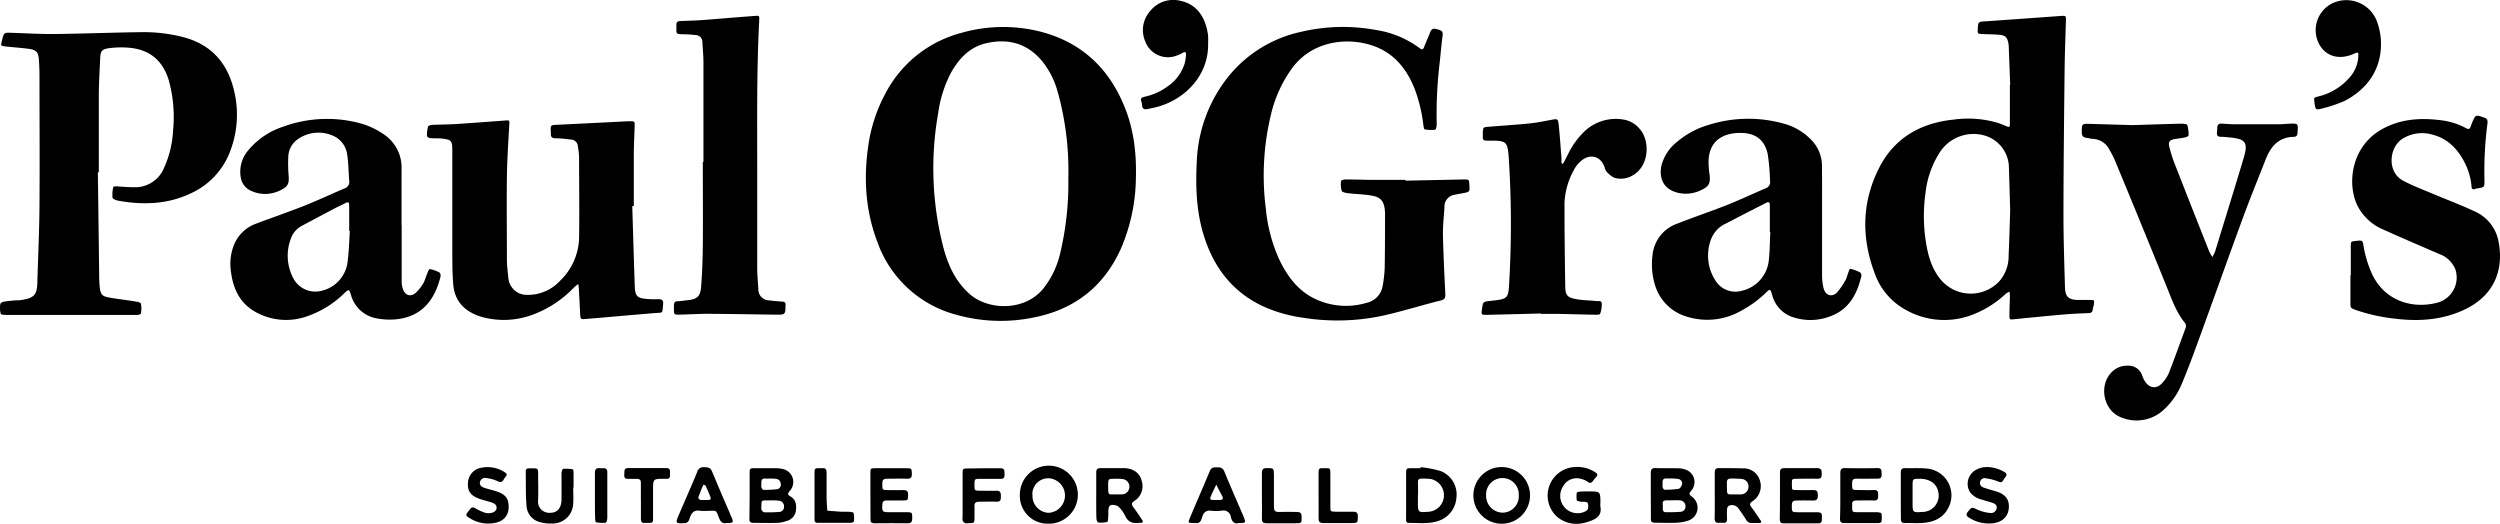
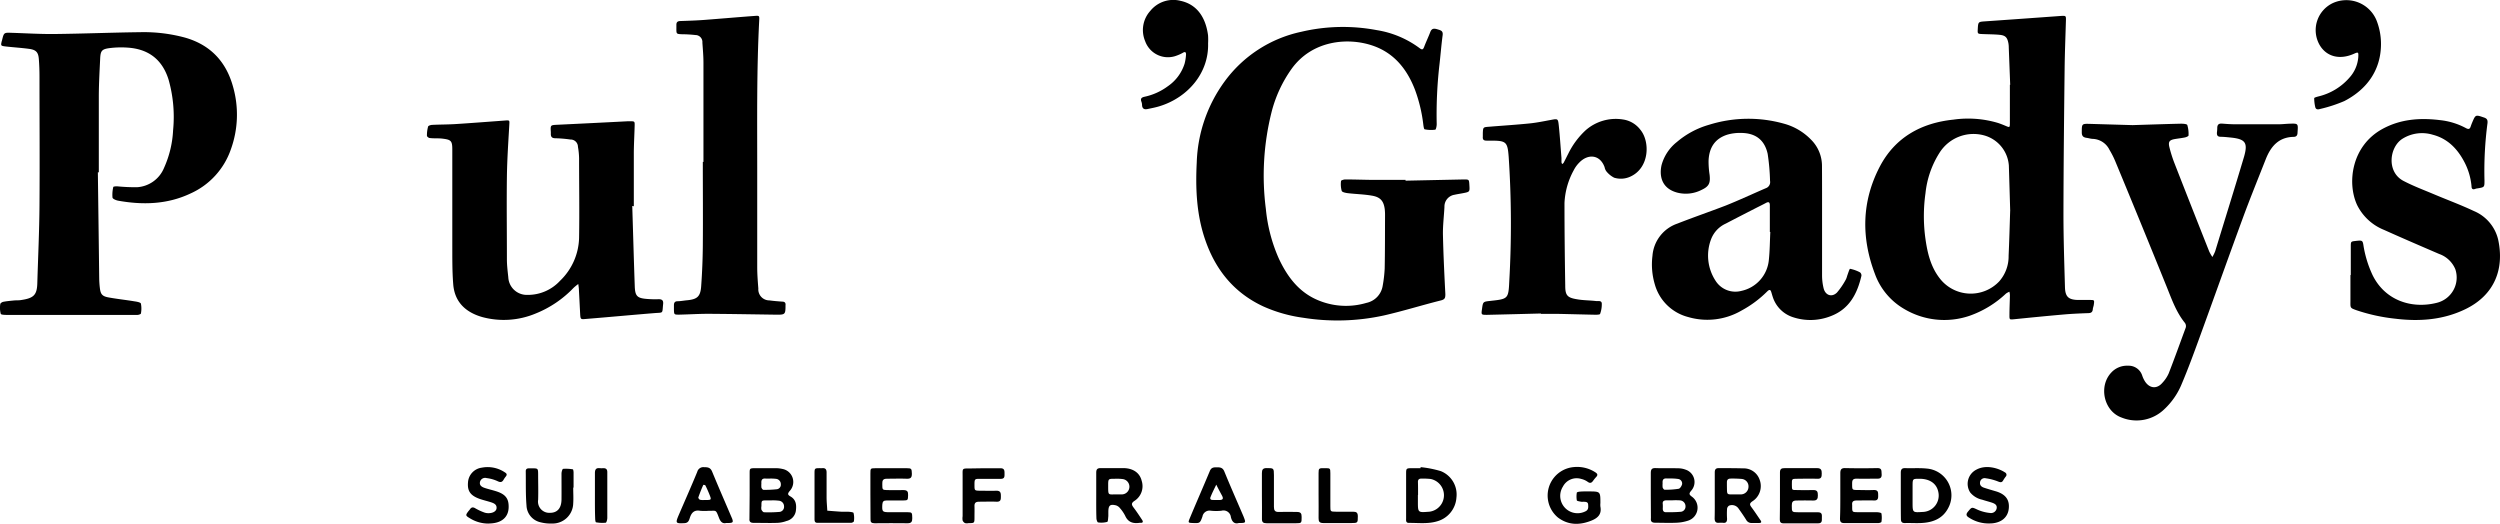
<svg xmlns="http://www.w3.org/2000/svg" height="132" viewBox="0 0 630 132" width="630">
-   <path d="m286.24 45.09a46.14 46.14 0 0 1 -3.85 17.75c-4.33 9.48-11.71 15.16-21.87 17.16a41.11 41.11 0 0 1 -19.19-.59 28.94 28.94 0 0 1 -20.22-18.41c-3-7.83-3.51-15.95-2.31-24.22a39.2 39.2 0 0 1 4.38-13.32 30.21 30.21 0 0 1 19-15.15 38.29 38.29 0 0 1 19.51-.46c10.13 2.47 17.18 8.61 21.31 18.15 2.66 6.08 3.44 12.32 3.24 19.09zm-17-.27c0-.79 0-1.57 0-2.35a73.64 73.64 0 0 0 -2.79-19.63 20.84 20.84 0 0 0 -4-7.63c-3.66-4.28-8.35-5.53-13.71-4.37-4.24.91-7 3.79-9.07 7.45a30.8 30.8 0 0 0 -3.23 10.12 79.73 79.73 0 0 0 1.37 34.26c1.19 4.38 3.07 8.34 6.55 11.43 4.61 4.09 13.71 4.41 18.45-1.25a22.36 22.36 0 0 0 4.35-9 76.39 76.39 0 0 0 2.06-19.03z" />
  <path d="m354.2 45.53 14.66-.31c1.34 0 1.34 0 1.42 1.38.11 1.75.11 1.75-1.61 2.08-.71.14-1.43.24-2.13.4a3 3 0 0 0 -2.54 3.06c-.12 2.35-.42 4.7-.38 7 .11 5 .35 10 .61 15 0 .95-.13 1.32-1.14 1.57-4.79 1.2-9.52 2.68-14.33 3.78a54.66 54.66 0 0 1 -20.32.59 36.53 36.53 0 0 1 -10.06-2.85c-7.31-3.39-12-9.12-14.61-16.63-2.24-6.38-2.53-13-2.19-19.66a36.49 36.49 0 0 1 7-20.38 32.25 32.25 0 0 1 19.3-12.54 45.81 45.81 0 0 1 19.05-.43 24.57 24.57 0 0 1 10.74 4.49c.73.57.95.44 1.24-.33.47-1.24 1.05-2.43 1.52-3.67.38-1 1-.94 1.85-.68s1.42.39 1.26 1.52c-.35 2.63-.54 5.27-.86 7.91a110.68 110.68 0 0 0 -.63 14.45c0 .49-.18 1.37-.37 1.4a7.86 7.86 0 0 1 -2.65-.09c-.21 0-.31-.84-.37-1.31a38 38 0 0 0 -2.06-8.6c-2-5.21-5.26-9.36-10.77-11.21-6.25-2.1-15.15-1.29-20.31 5.83a32.62 32.62 0 0 0 -5.12 11.08 65.67 65.67 0 0 0 -1.4 24.3 40.14 40.14 0 0 0 3.22 12.38c2.24 4.84 5.34 8.91 10.55 10.84a18.07 18.07 0 0 0 11.55.43 5.23 5.23 0 0 0 4.12-4.33 32.93 32.93 0 0 0 .5-4.3c.09-4.47.07-8.93.09-13.4a12.71 12.71 0 0 0 -.08-1.63c-.28-2.06-1.13-3-3.19-3.36s-4.08-.39-6.11-.63c-.55-.07-1.42-.24-1.54-.58a6.28 6.28 0 0 1 -.17-2.49c0-.16.69-.39 1.05-.39 2.29 0 4.59.09 6.88.11h8.32z" />
  <path d="m506.57 21.39-.36-9.4a6.47 6.47 0 0 0 -.09-1.08c-.28-1.47-.74-2-2.27-2.14s-2.89-.12-4.33-.19c-1.17-.05-1.19-.08-1.12-1.28.1-1.8.13-1.8 1.83-1.92q9.48-.66 18.95-1.35c1.47-.1 1.47-.09 1.43 1.22-.12 4.16-.29 8.31-.33 12.47-.14 12.07-.27 24.13-.29 36.2 0 6.15.21 12.3.38 18.44.07 2.46.91 3.19 3.37 3.23h2.89c1.17 0 1.18 0 1 1.26-.06.36-.21.7-.24 1.06-.06.77-.47 1-1.19 1-2 .07-4.1.16-6.14.34-4.14.36-8.28.77-12.42 1.19-1.21.12-1.27.16-1.26-1 0-1.69.09-3.37.12-5.06a4.36 4.36 0 0 0 -.13-.87 4.73 4.73 0 0 0 -.86.47 25.8 25.8 0 0 1 -9.21 5.61 19.76 19.76 0 0 1 -16.56-1.8 16.82 16.82 0 0 1 -7.27-8.79c-3.47-9.14-3.33-18.25 1.23-27 3.85-7.36 10.41-11 18.53-11.85a26.31 26.31 0 0 1 11.29.84c.62.21 1.24.45 1.85.71 1.09.47 1.11.48 1.12-.76 0-3.2 0-6.39 0-9.59zm0 31.78c-.11-3.77-.22-7.62-.34-11.48a8.51 8.51 0 0 0 -6.23-7.57 10.12 10.12 0 0 0 -11.28 4.44 23.5 23.5 0 0 0 -3.5 10.15 41.23 41.23 0 0 0 0 11.53c.5 3.54 1.33 7 3.58 9.89a9.87 9.87 0 0 0 15 .78 9.52 9.52 0 0 0 2.37-6.45c.17-3.74.27-7.46.39-11.29z" />
  <path d="m24.66 43.43q.18 13.31.34 26.57a23.87 23.87 0 0 0 .16 2.53c.18 1.6.58 2.13 2.19 2.42 2.19.4 4.41.63 6.61 1 .56.08 1.47.25 1.55.56a6.53 6.53 0 0 1 0 2.49c0 .16-.58.36-.9.36-1.38 0-2.77 0-4.16 0q-14.2 0-28.42 0c-.65 0-1.73 0-1.84-.27a5.93 5.93 0 0 1 -.12-2.46c0-.21.46-.51.74-.57.88-.17 1.79-.25 2.69-.34.6-.06 1.21 0 1.81-.11 3.18-.46 4-1.27 4.09-4.19.19-6.58.51-13.15.55-19.72.08-10.81 0-21.61 0-32.42 0-1.45-.05-2.9-.16-4.34-.12-1.74-.68-2.38-2.42-2.62-2-.27-4-.39-5.94-.61-1.25-.15-1.26-.19-.99-1.34a1.15 1.15 0 0 1 .06-.17c.48-2 .48-2 2.43-1.93 3.62.11 7.24.34 10.86.3 7.21-.08 14.35-.37 21.53-.46a39.85 39.85 0 0 1 11.28 1.36c6.37 1.81 10.34 6 12.1 12.29a25.69 25.69 0 0 1 -.51 15.84 18.94 18.94 0 0 1 -10.19 11.16c-5.83 2.76-12 2.93-18.24 1.81-.53-.1-1.36-.45-1.41-.78a8.34 8.34 0 0 1 .2-2.67c0-.11.62-.18.95-.17a47.34 47.34 0 0 0 5 .23 7.87 7.87 0 0 0 6.85-4.9 26.08 26.08 0 0 0 2.27-9.45 34.45 34.45 0 0 0 -1.13-12.73c-1.58-5.1-5.07-7.76-10.34-8.1a23.46 23.46 0 0 0 -4.51.12c-2 .26-2.31.69-2.4 2.7-.15 3.08-.32 6.15-.34 9.23v19.37z" />
  <path d="m159.33 51.9c.21 6.75.39 13.5.63 20.25.09 2.5.63 3 3.15 3.19a25.35 25.35 0 0 0 2.89.06c.91 0 1.19.38 1.11 1.2-.26 2.51.14 2.12-2.15 2.3-5.71.46-11.42 1-17.13 1.46-1.56.14-1.55.19-1.64-1.43-.1-1.92-.19-3.85-.3-5.78 0-.53-.1-1.05-.16-1.58a11.54 11.54 0 0 0 -1.22 1 27.18 27.18 0 0 1 -9.51 6.43 20.78 20.78 0 0 1 -13.47.9c-4.11-1.17-6.94-3.73-7.31-8.19-.28-3.42-.23-6.87-.24-10.3 0-7.9 0-15.8 0-23.7 0-2.27-.31-2.52-2.62-2.79-1-.11-2 0-3.07-.14-.26 0-.7-.37-.7-.56a8.2 8.2 0 0 1 .29-2.32c.06-.23.66-.41 1-.43 2-.1 4-.08 6-.21 4.09-.26 8.18-.58 12.27-.88 1.35-.1 1.26-.1 1.19 1.16-.25 4.33-.54 8.67-.6 13-.09 6.94 0 13.88 0 20.82 0 1.5.19 3 .35 4.5a4.66 4.66 0 0 0 4.8 4.45 11 11 0 0 0 8.24-3.55 15.5 15.5 0 0 0 4.8-10.81c.11-6.7 0-13.4 0-20.09a18.62 18.62 0 0 0 -.29-2.88 1.84 1.84 0 0 0 -1.89-1.82 31.94 31.94 0 0 0 -3.78-.32c-.89 0-1.19-.37-1.16-1.18 0-.12 0-.24 0-.36-.11-1.8-.11-1.77 1.67-1.86q8.85-.42 17.71-.88h.54c1.21 0 1.23 0 1.2 1.16-.06 2.23-.19 4.46-.21 6.69v13.57z" />
-   <path d="m101.22 56.71v14.12a6 6 0 0 0 .34 2.11c.62 1.54 1.92 1.93 3.18.87a11.2 11.2 0 0 0 2-2.53 12.86 12.86 0 0 0 .71-1.85c.25-.59.63-1.65.85-1.63a7.73 7.73 0 0 1 2.48.9c.19.1.3.66.23 1-1.53 6.23-5.01 10.3-11.59 10.8a17.37 17.37 0 0 1 -4.32-.24 8.16 8.16 0 0 1 -6.65-5.93c-.5-1.52-.52-1.51-1.74-.38a25 25 0 0 1 -9 5.64 15.75 15.75 0 0 1 -13.6-1.14c-4.06-2.4-5.57-6.32-6-10.78a12.85 12.85 0 0 1 .87-6 9.4 9.4 0 0 1 5.6-5.32c4.06-1.54 8.17-2.94 12.2-4.54 3.35-1.33 6.61-2.87 9.93-4.29a1.72 1.72 0 0 0 1.29-1.98c-.18-2.16-.16-4.34-.5-6.47a6 6 0 0 0 -3.91-5 9 9 0 0 0 -8.89 1.27 5.61 5.61 0 0 0 -2.05 4.11 37.55 37.55 0 0 0 .09 4.86c.14 1.9-.16 2.67-1.85 3.51a8.4 8.4 0 0 1 -7.5.32 4.43 4.43 0 0 1 -2.74-3.55 8.28 8.28 0 0 1 1.81-6.59 19 19 0 0 1 8.83-6.05 32.19 32.19 0 0 1 20.09-.71 19.68 19.68 0 0 1 5.47 2.71 10 10 0 0 1 4.34 8.69v14.12zm-13.07 1.51h-.15v-5.62c0-1.92 0-1.92-1.65-1.07-.64.33-1.31.61-1.94.95-2.82 1.48-5.66 3-8.45 4.48a5.74 5.74 0 0 0 -2.57 2.94 12.09 12.09 0 0 0 .49 10.15 6.26 6.26 0 0 0 7 3.27 8.55 8.55 0 0 0 6.64-6.83c.39-2.73.48-5.49.63-8.27z" />
  <path d="m459.16 55.94v13.4a13.8 13.8 0 0 0 .41 3.39c.47 1.72 2.07 2.24 3.34 1a18.44 18.44 0 0 0 2.3-3.4 5.79 5.79 0 0 0 .29-.86c.23-.61.57-1.75.72-1.73a9 9 0 0 1 2.51.9 1 1 0 0 1 .35.87c-1.05 4.47-3 8.3-7.59 10.1a14 14 0 0 1 -9.76.29 7.88 7.88 0 0 1 -5-5.09c-.14-.4-.24-.81-.37-1.21-.21-.69-.51-.65-1-.18a27.79 27.79 0 0 1 -6.5 4.84 17.14 17.14 0 0 1 -13.45 1.63 11.79 11.79 0 0 1 -8.4-8.24 17.56 17.56 0 0 1 -.59-7.17 9.32 9.32 0 0 1 6.27-8.13c4-1.57 8.16-3 12.19-4.55 3.4-1.36 6.73-2.92 10.1-4.37a1.62 1.62 0 0 0 1.07-1.85 53.17 53.17 0 0 0 -.6-6.82c-.79-3.57-3.13-5.26-6.76-5.26a11.35 11.35 0 0 0 -3.39.43c-3 .95-4.58 3.1-4.74 6.52a21.88 21.88 0 0 0 .26 3.6c.23 2.07-.13 2.92-2 3.79a8.71 8.71 0 0 1 -6.15.7c-4.09-1.09-4.55-4.41-3.94-7a11.16 11.16 0 0 1 3.86-5.77 21.56 21.56 0 0 1 8.07-4.32 33.17 33.17 0 0 1 18.91-.28 15 15 0 0 1 6.79 4 9.33 9.33 0 0 1 2.78 6.66c.03 4.7.02 9.41.02 14.11zm-13 2.51h-.16c0-2.23 0-4.46 0-6.69 0-.8-.28-1-1-.61s-1.71.87-2.57 1.31c-2.52 1.29-5 2.56-7.54 3.89a7.09 7.09 0 0 0 -3.66 3.84 11.59 11.59 0 0 0 1.09 10.56 5.9 5.9 0 0 0 6.48 2.56 8.8 8.8 0 0 0 6.95-7.81c.25-2.34.25-4.7.37-7.05z" />
  <path d="m537.42 31.53c4.44-.14 8.3-.27 12.16-.36.56 0 1.51.06 1.62.34a7.72 7.72 0 0 1 .31 2.64c0 .16-.55.41-.88.48-.82.17-1.66.26-2.5.4-1.42.24-1.78.65-1.44 2.07a33 33 0 0 0 1.31 4.12q4.34 11.12 8.74 22.2a11.37 11.37 0 0 0 .78 1.34 10.23 10.23 0 0 0 .71-1.45c2.44-8 4.91-15.88 7.28-23.85 1-3.52.32-4.42-3.37-4.8-.84-.08-1.68-.18-2.52-.19s-1-.4-.95-1.13a8 8 0 0 0 .08-1.09c0-.86.41-1.17 1.24-1.1 1.08.09 2.17.16 3.25.17h10.85c1 0 1.92-.12 2.89-.15 2.19-.07 2.16-.06 2 2.18 0 .72-.24 1.13-1 1.14-3.77.08-5.73 2.41-7 5.6-1.94 4.93-3.94 9.84-5.77 14.81-3.74 10.18-7.37 20.4-11.08 30.58-1.36 3.74-2.73 7.47-4.28 11.13a18.05 18.05 0 0 1 -4.45 6.52 10.05 10.05 0 0 1 -10.79 2.08c-4.45-1.61-5.82-7.87-2.57-11.32a5.37 5.37 0 0 1 4.22-1.73 3.59 3.59 0 0 1 3.59 2.52 6.76 6.76 0 0 0 .7 1.46c1.16 1.77 3 1.93 4.35.35a8.45 8.45 0 0 0 1.61-2.39c1.47-3.75 2.82-7.55 4.22-11.33a1.39 1.39 0 0 0 -.21-1.5c-2.22-2.78-3.33-6.11-4.65-9.34q-6.36-15.72-12.87-31.41a22.09 22.09 0 0 0 -1.4-2.74 4.9 4.9 0 0 0 -4.15-2.78c-.54 0-1.07-.19-1.6-.26-.83-.11-1.25-.43-1.24-1.4 0-2.18 0-2.18 2.17-2.12z" />
  <path d="m177.27 40.82c0-8.33 0-16.66 0-25 0-1.69-.15-3.38-.27-5.06a1.76 1.76 0 0 0 -1.75-1.93 32.36 32.36 0 0 0 -3.42-.2c-1.37-.07-1.39-.08-1.38-1.47 0-.31 0-.61 0-.91 0-.7.33-.93 1-.95 2-.07 4-.13 6-.28 4.21-.32 8.42-.69 12.62-1 1.3-.1 1.32-.1 1.25 1.18-.64 12.3-.5 24.61-.5 36.92v25.16c0 1.81.14 3.61.28 5.42a2.78 2.78 0 0 0 2.8 3c1.08.15 2.16.23 3.24.31.6 0 .89.3.81.91v.08c0 2.25-.12 2.32-2.35 2.3-5.73-.08-11.46-.19-17.19-.22-2.41 0-4.83.16-7.24.21-1.3 0-1.3 0-1.34-1.29 0-.36 0-.73 0-1.09 0-.68.27-1 .95-1s1.56-.17 2.34-.24c2.61-.25 3.4-.93 3.58-3.6.24-3.36.38-6.74.41-10.12.06-7.06 0-14.11 0-21.17z" />
  <path d="m592.4 69.27c0-2.36 0-4.71 0-7.06 0-1.35 0-1.35 1.2-1.49 1.69-.19 1.8-.17 2 1.2a28 28 0 0 0 2.28 7.39c3.19 6.52 10 8.57 16.19 7a6.56 6.56 0 0 0 4.67-8.47 6.88 6.88 0 0 0 -4.07-3.84c-4.64-2-9.3-4-13.9-6.07a12.93 12.93 0 0 1 -6.77-6.25c-2.59-5.55-1.46-14.94 6.44-19.22 4.57-2.47 9.42-2.8 14.42-2.19a17.66 17.66 0 0 1 6.53 2c.64.35 1 .32 1.22-.39.12-.34.24-.68.38-1 .85-2 .83-2 2.94-1.28.78.25 1 .6.92 1.43a91.72 91.72 0 0 0 -.76 14.44c0 1.71 0 1.71-1.74 2a2.27 2.27 0 0 0 -.53.11c-.71.3-1 0-1-.69a16.29 16.29 0 0 0 -1.87-6.2c-1.74-3.27-4.2-5.77-7.87-6.73a9.31 9.31 0 0 0 -7.65 1c-3.32 2.09-4.08 8.37.25 10.63 2.45 1.28 5.05 2.26 7.6 3.33 3.38 1.43 6.84 2.7 10.16 4.27a10.4 10.4 0 0 1 6.1 7.21c1.57 7.28-.82 13.86-8.18 17.47-5.6 2.74-11.57 3.19-17.68 2.45a45.65 45.65 0 0 1 -9.87-2.15c-1.55-.56-1.52-.56-1.5-2.14 0-2.23 0-4.46 0-6.69z" />
  <path d="m388.33 79q-6.78.18-13.56.34c-1.52 0-1.52 0-1.3-1.51.25-1.8.25-1.8 2.08-2 4.49-.49 4.58-.49 4.79-5a255 255 0 0 0 -.15-31.28c-.29-3.82-.61-4.1-4.5-4.11-.36 0-.72 0-1.09 0-.67 0-1-.22-.93-1 0-.3 0-.6 0-.91.07-1.46.07-1.48 1.53-1.59 3.42-.28 6.85-.49 10.27-.84 1.79-.18 3.57-.55 5.35-.88s1.8-.35 2 1.48c.28 2.7.45 5.41.67 8.11v1.09a2.07 2.07 0 0 0 .17.45c.13-.11.31-.2.38-.34.4-.74.76-1.5 1.15-2.25a20 20 0 0 1 4.38-5.92 11.49 11.49 0 0 1 9.43-2.73 6.69 6.69 0 0 1 4.39 2.61c2.46 3 2.26 9.49-2.4 11.72a5.71 5.71 0 0 1 -4.22.34 6 6 0 0 1 -2-1.65 2.57 2.57 0 0 1 -.41-1c-1.16-3.2-4.2-3.46-6.43-1.11a7.5 7.5 0 0 0 -1.36 1.9 18.82 18.82 0 0 0 -2.32 8.28c0 6.93.08 13.87.19 20.8 0 2.4.5 3 2.87 3.4 1.59.3 3.24.27 4.86.46.53.06 1.42-.2 1.48.61a7 7 0 0 1 -.43 2.64c-.07.2-.88.21-1.35.2-3.19-.06-6.39-.16-9.58-.22-1.33 0-2.65 0-4 0z" />
  <path d="m600 11.66c-.19 6-3.43 10.81-9.23 13.81a36.13 36.13 0 0 1 -6.14 2c-.42.13-1 .21-1.18-.46a9.78 9.78 0 0 1 -.27-2.27c0-.16.7-.34 1.1-.45a14.94 14.94 0 0 0 7.76-4.7 8.65 8.65 0 0 0 2.25-5.22c.07-1.28 0-1.31-1.16-.79-3.61 1.58-6.93.68-8.64-2.34a7.54 7.54 0 0 1 3.51-10.52 8.23 8.23 0 0 1 10.83 4.28 16.15 16.15 0 0 1 1.17 6.66z" />
  <path d="m304.44 10.91c.22 7.53-5.16 13.67-12.18 15.84-1 .32-2.09.52-3.15.74-.8.16-1.27-.15-1.31-1a2.6 2.6 0 0 0 -.17-.88c-.31-.81.11-1.08.8-1.23a15.17 15.17 0 0 0 5.88-2.66 10.83 10.83 0 0 0 4.22-5.72 11.68 11.68 0 0 0 .34-2.13c.05-.58-.09-1-.82-.55a9.75 9.75 0 0 1 -1.47.67 6.1 6.1 0 0 1 -8-3.61 7.2 7.2 0 0 1 1.29-7.63 7.44 7.44 0 0 1 7.66-2.53c4.57 1 6.4 4.82 6.9 8.7a16.52 16.52 0 0 1 .01 1.99z" />
  <path d="m188.91 124.78c0-1.81 0-3.61 0-5.42 0-1.34 0-1.36 1.43-1.38h5.07a7.68 7.68 0 0 1 1.79.2 3.33 3.33 0 0 1 1.83 5.52c-.63.75-.54 1 .21 1.43 1.43.84 1.5 2.23 1.31 3.66a3.09 3.09 0 0 1 -2.35 2.5 7.54 7.54 0 0 1 -2.29.47c-2 .07-4 0-6 0-.79 0-1.12-.29-1.05-1.06a1.08 1.08 0 0 0 0-.18zm5.39 1.32h-1.08c-1.34 0-1.34 0-1.34 1.45a2.38 2.38 0 0 0 0 .89c.13.27.43.64.66.65a31.26 31.26 0 0 0 3.75-.08 1.29 1.29 0 0 0 1.29-1.43 1.43 1.43 0 0 0 -1.36-1.41 11.65 11.65 0 0 0 -1.92-.07zm-.25-5.5c-.36 0-.72 0-1.08 0-.91-.1-1.17.36-1.1 1.17a7.46 7.46 0 0 0 0 1.07c.06.24.33.59.51.6a27.38 27.38 0 0 0 3.39-.15 1.15 1.15 0 0 0 1-1.27 1.34 1.34 0 0 0 -1.2-1.35 10.72 10.72 0 0 0 -1.52-.07z" />
  <path d="m416 124.88c0-1.87 0-3.74 0-5.61 0-.86.16-1.34 1.18-1.31 1.93.07 3.86 0 5.78.05a5.29 5.29 0 0 1 1.77.33 3.28 3.28 0 0 1 1.47 5.3c-.66.78-.54 1 .21 1.56a3.42 3.42 0 0 1 -1 6 10.57 10.57 0 0 1 -3 .53c-1.74.08-3.49 0-5.24 0-.87 0-1.24-.28-1.14-1.14a1.21 1.21 0 0 0 0-.19zm5.45 1.2c-.48 0-1 0-1.43 0-.76 0-1.12.25-1 1a9.73 9.73 0 0 1 0 1.08c0 .56.2.92.81.92 1.19 0 2.39 0 3.57-.1a1.33 1.33 0 0 0 1.35-1.39 1.49 1.49 0 0 0 -1.47-1.5 15.26 15.26 0 0 0 -1.82-.01zm-.29-5.5c-.36 0-.72 0-1.07 0-.9-.1-1.19.33-1.11 1.16a6.31 6.31 0 0 0 0 1.07c.06.24.33.6.5.6a20 20 0 0 0 3.55-.24c.35-.06.76-.72.86-1.16a1.15 1.15 0 0 0 -1-1.31 11.66 11.66 0 0 0 -1.72-.12z" />
  <path d="m432.12 124.85c0-1.93 0-3.86 0-5.79 0-.74.24-1.1 1-1.09 2.05 0 4.11 0 6.16.06a4.23 4.23 0 0 1 4.16 2.9 4.54 4.54 0 0 1 -1.82 5.39c-.81.55-.71.89-.23 1.53.79 1.06 1.52 2.18 2.27 3.27.27.4.23.66-.32.67s-1.22 0-1.81 0a1.51 1.51 0 0 1 -1.5-.8c-.62-1-1.26-1.91-1.92-2.84a2 2 0 0 0 -2.38-.73 1.11 1.11 0 0 0 -.51.79 19.42 19.42 0 0 0 0 2.53c0 .79-.3 1.11-1.07 1a5.41 5.41 0 0 0 -.9 0c-.88.1-1.17-.31-1.16-1.15.05-1.87.03-3.8.03-5.74zm5.24-.26h1.26a1.94 1.94 0 0 0 2-1.9 1.88 1.88 0 0 0 -1.74-2 27 27 0 0 0 -2.7-.09c-.68 0-1 .26-1 .95v.9c.06 2.43-.18 2.12 2.18 2.14z" />
-   <path d="m257 124.74a7.31 7.31 0 1 1 7.14 7.23 7 7 0 0 1 -7.14-7.23zm3.2-.13a4.24 4.24 0 0 0 4 4.62 4.36 4.36 0 0 0 .29-8.69 4 4 0 0 0 -4.34 4.07z" />
-   <path d="m378.59 117.7a7.14 7.14 0 1 1 -7.3 7.15 7.13 7.13 0 0 1 7.3-7.15zm4.14 7.09a4.12 4.12 0 1 0 -8.23 0 4.23 4.23 0 0 0 4.25 4.4 4.12 4.12 0 0 0 3.98-4.4z" />
  <path d="m276.25 124.73c0-1.86 0-3.73 0-5.6 0-.84.26-1.18 1.13-1.16h6c2.29.11 3.86 1.27 4.32 3.18a4.4 4.4 0 0 1 -1.81 5.07c-.88.58-.74 1-.23 1.68.76 1 1.46 2.06 2.15 3.11.33.49.2.78-.43.74a.61.61 0 0 0 -.19 0c-1.62.24-2.91-.11-3.65-1.78a9.18 9.18 0 0 0 -1.32-1.93 2.05 2.05 0 0 0 -1-.69c-1.49-.35-1.9 0-1.92 1.62v1.08c-.06.52-.06 1.4-.29 1.47a5.63 5.63 0 0 1 -2.28.13c-.19 0-.42-.65-.43-1-.07-1.94-.05-3.93-.05-5.92zm5.19-.14h1.26a1.94 1.94 0 0 0 .25-3.86 11.84 11.84 0 0 0 -2-.08c-1.67 0-1.69 0-1.69 1.68.01 2.67-.08 2.23 2.18 2.26z" />
  <path d="m400.3 123.84c3 0 3 0 3 2.93a4.5 4.5 0 0 0 0 .9c.37 1.92-.66 2.88-2.28 3.53-2.95 1.18-5.8 1.17-8.4-.77a7.2 7.2 0 0 1 3.94-12.72 8.41 8.41 0 0 1 5.51 1.34c.52.35.62.66.18 1.14a9.46 9.46 0 0 0 -.81 1c-.38.51-.74.67-1.34.23a4.62 4.62 0 0 0 -1.63-.73 3.9 3.9 0 0 0 -4.62 1.94 4.37 4.37 0 0 0 5.57 6.28c.92-.38.84-1.06.79-1.78s-.7-.66-1.22-.69a3.23 3.23 0 0 1 -.54 0c-.39-.09-1.05-.16-1.09-.35a5.75 5.75 0 0 1 0-1.94c0-.12.51-.25.78-.26.72-.07 1.44-.05 2.16-.05z" />
  <path d="m479 124.92c0-1.93 0-3.86 0-5.79 0-.85.28-1.19 1.14-1.16 1.81.06 3.63-.08 5.43.11a6.76 6.76 0 0 1 5.29 10.11c-1.31 2.4-3.56 3.35-6.13 3.57-1.56.14-3.14 0-4.7.05-.82 0-1-.37-1-1.1-.03-1.93-.03-3.86-.03-5.79zm4.71-4.27c-1.72 0-1.73 0-1.74 1.79v4.14c0 2.67 0 2.59 2.72 2.42a4.13 4.13 0 0 0 3.79-4.9c-.39-2.21-2.12-3.45-4.8-3.45z" />
  <path d="m358 117.72a27.25 27.25 0 0 1 5.07 1 6.34 6.34 0 0 1 3.95 6.68 6.65 6.65 0 0 1 -4.79 5.95c-2.36.73-4.79.4-7.19.42-.83 0-.7-.68-.7-1.19 0-2.11 0-4.22 0-6.34 0-1.56 0-3.13 0-4.7s0-1.54 1.63-1.56h2zm-.69 7v1.63c0 2.9 0 2.81 2.89 2.6a4.18 4.18 0 0 0 .31-8.25 18.17 18.17 0 0 0 -2.34-.09c-.61 0-.86.28-.85.87.04 1.12.03 2.2.03 3.28z" />
  <path d="m448.55 124.84c0-1.93 0-3.86 0-5.79 0-.94.44-1.08 1.22-1.08h8.14c1 0 1.18.49 1.17 1.33s-.05 1.4-1.13 1.35c-1.69-.08-3.38 0-5.06 0-1.35 0-1.35 0-1.34 1.47s0 1.35 1.26 1.37 2.78.07 4.16 0c1.09 0 1.11.56 1.13 1.36s-.21 1.33-1.2 1.28c-1.38-.06-2.77 0-4.16 0-1 0-1.21.39-1.21 1.28 0 1.65 0 1.67 1.7 1.68s3.26 0 4.88 0c1.17 0 1 .75 1 1.46s.08 1.34-1 1.33c-2.89 0-5.78 0-8.67 0-.73 0-.93-.35-.93-1 .04-2.07.04-4.05.04-6.04z" />
  <path d="m219.34 124.78c0-1.8 0-3.61 0-5.42 0-1.33 0-1.36 1.25-1.37q4 0 7.95 0c1.18 0 1.21.14 1.25 1.41 0 .93-.29 1.27-1.25 1.24-1.68-.07-3.37 0-5.06 0-1.07 0-1.15.53-1.14 1.34 0 1.39 0 1.49 1.13 1.52 1.39 0 2.77.06 4.16 0 1 0 1.24.36 1.21 1.27-.05 1.27 0 1.33-1.28 1.35s-2.77 0-4.16 0c-.78 0-1 .3-1.06 1.06-.08 1.79 0 1.89 1.86 1.9h4.52c1.14 0 1.14.13 1.17 1.49 0 .9-.22 1.3-1.21 1.29-2.77-.06-5.54 0-8.31 0-.79 0-1.05-.3-1-1.06-.01-2.04-.03-4.03-.03-6.02z" />
  <path d="m463.76 124.86c0-1.87 0-3.74 0-5.61 0-.88.22-1.31 1.21-1.29 2.71.06 5.43.06 8.14 0 1.16 0 1 .7 1.06 1.43s-.09 1.26-1.06 1.23c-1.74 0-3.5.05-5.24 0-1.1 0-1.13.55-1.13 1.35 0 1.41 0 1.48 1.14 1.51 1.45 0 2.9.07 4.34 0 1.15 0 1.06.65 1.08 1.4s-.09 1.28-1.06 1.24c-1.45-.06-2.9 0-4.34 0-.86 0-1.25.27-1.15 1.14v.36c0 1.41 0 1.43 1.38 1.45h4.7c.45 0 1.23.11 1.29.32a6.27 6.27 0 0 1 0 2.12c0 .13-.49.3-.76.3-2.89 0-5.79 0-8.68 0-.88 0-1-.49-1-1.16.08-1.93.08-3.86.08-5.79z" />
  <path d="m312.18 131.8c-1.17.35-1.76-.43-2-1.52a1.87 1.87 0 0 0 -2.35-1.58 12.83 12.83 0 0 1 -2.7 0 1.8 1.8 0 0 0 -2.11 1.46c-.62 1.73-.68 1.7-2.45 1.64-1.17-.05-1.22-.07-.72-1.26 1.64-3.94 3.36-7.84 5-11.78.39-1 1-1 1.84-1s1.43.1 1.82 1c1.57 3.84 3.25 7.63 4.88 11.44.61 1.59.61 1.59-1.21 1.6zm-5.62-5.8h.73c.88 0 1.06-.34.66-1.1-.5-.92-1-1.85-1.45-2.77-.48 1-1 2-1.43 3.09-.24.56.05.78.59.77z" />
  <path d="m144.45 122.85c0 1.32.09 2.65 0 4a5.19 5.19 0 0 1 -5.31 5.08 10.26 10.26 0 0 1 -3-.33 4.49 4.49 0 0 1 -3.46-4.19c-.24-2.87-.14-5.77-.19-8.66 0-.56.32-.73.81-.73h.7c1.59 0 1.6 0 1.61 1.59 0 2.11.07 4.22 0 6.33a2.84 2.84 0 0 0 3 3.29c1.85 0 2.87-1.18 2.89-3.37s0-4.34 0-6.51c0-.43.22-1.18.4-1.2a10.08 10.08 0 0 1 2.45.12c.11 0 .19.53.19.82v3.8z" />
  <path d="m183 131.8c-.95.21-1.44-.33-1.82-1.32-.84-2.18-.64-1.71-2.57-1.76a14.14 14.14 0 0 1 -2.16 0c-1.51-.28-2.2.49-2.61 1.77-.22.7-.42 1.31-1.4 1.35-2.17.1-2.27 0-1.42-2 1.57-3.65 3.18-7.27 4.69-10.94a1.58 1.58 0 0 1 1.73-1.17c.89 0 1.57.07 2 1.08 1.65 4 3.4 8 5.08 11.94.32.95.16 1.06-1.52 1.05zm-5.56-5.8h.56c1.24 0 1.29-.1.85-1.21-.33-.84-.69-1.66-1.09-2.46-.05-.12-.52-.17-.53-.14-.45 1-.88 2.09-1.25 3.16-.05.14.23.54.42.59a3.74 3.74 0 0 0 1.04.06z" />
  <path d="m123.11 131.94a8.85 8.85 0 0 1 -4.8-1.4c-1-.59-1-.74-.33-1.64.14-.19.32-.36.45-.56.38-.54.77-.6 1.36-.24a14.32 14.32 0 0 0 2.28 1.06 2.94 2.94 0 0 0 1.06.16c1.07 0 1.92-.48 2-1.2.11-1-.67-1.31-1.43-1.56-.92-.29-1.86-.51-2.77-.82-2.33-.82-3.16-1.95-3-4.08a4 4 0 0 1 3.49-3.81 7.77 7.77 0 0 1 5.86 1.22c.49.3.5.61.19 1a6.17 6.17 0 0 0 -.52.74c-.38.7-.79.83-1.57.44a9.24 9.24 0 0 0 -2.74-.77 1.33 1.33 0 0 0 -1.69 1c-.17.91.54 1.26 1.25 1.5 1 .33 2.09.56 3.11.91 2.11.73 2.9 1.82 2.87 3.85 0 2.32-1.44 3.81-3.93 4.11-.42.06-.78.06-1.14.09z" />
  <path d="m501.33 131.91a9 9 0 0 1 -5.08-1.43c-.69-.4-.95-.8-.32-1.55 1-1.21.94-1.17 2.47-.46a10.2 10.2 0 0 0 3.09.8 1.45 1.45 0 0 0 1.66-1.11c.19-.93-.51-1.27-1.23-1.51s-1.62-.46-2.42-.73a5.32 5.32 0 0 1 -3-1.81 4 4 0 0 1 1.53-5.75c2.48-1.36 5.65-.36 7.23.69a.66.66 0 0 1 .18 1.06 8.9 8.9 0 0 0 -.61.9c-.33.62-.68.58-1.31.33a13.15 13.15 0 0 0 -3.09-.81 1.16 1.16 0 0 0 -1.46 1c-.11.84.44 1.2 1.11 1.41.92.3 1.85.57 2.77.84 2.74.78 3.58 2.34 3.36 4.41-.24 2.22-1.9 3.56-4.42 3.71z" />
  <path d="m247.81 118h4.33c1 0 1 .64 1 1.33s.09 1.36-1 1.34c-1.81 0-3.61 0-5.42 0-1.09 0-1.15.13-1.15 1.5s0 1.46 1.18 1.49c1.45 0 2.89.06 4.34 0 1.07 0 1.13.58 1.13 1.39s0 1.43-1.12 1.38c-1.44-.06-2.89 0-4.34 0-.84 0-1.22.27-1.19 1.13s0 1.93 0 2.9c0 1.36-.05 1.36-1.47 1.37a2.19 2.19 0 0 1 -.89 0 1.27 1.27 0 0 1 -.63-.68 3.45 3.45 0 0 1 0-1.07q0-5.07 0-10.12c0-2-.22-1.91 2-1.91z" />
-   <path d="m161.5 126.2c0-1.51 0-3 0-4.52 0-.68-.27-1-1-1s-1.45 0-2.17 0c-1 .06-1.06-.52-1-1.26s-.13-1.47 1-1.46h9.59c1.06 0 .92.72.92 1.36s.13 1.42-.93 1.34a4.87 4.87 0 0 0 -.54 0c-2.8 0-2.8 0-2.8 2.94v6.87c0 1.27 0 1.27-1.34 1.3-.24 0-.48 0-.72 0-.81.08-1-.34-1-1.08 0-1.51 0-3 0-4.52z" />
  <path d="m318 124.87c0-1.87 0-3.74 0-5.61 0-.88.21-1.31 1.21-1.3 1.75 0 1.82 0 1.82 1.77v8c0 .9.26 1.32 1.24 1.28 1.51-.06 3 0 4.52 0 1 0 1.23.37 1.22 1.28 0 1.52 0 1.56-1.43 1.57-2.47 0-4.94 0-7.41 0-.88 0-1.18-.3-1.16-1.15.04-1.98-.01-3.91-.01-5.84z" />
  <path d="m205.26 124.85c0-1.81 0-3.61 0-5.42 0-1.46 0-1.46 1.54-1.45h.37c.88-.09 1.15.34 1.13 1.17q0 3.07 0 6.15c0 1.13.12 2.26.18 3.39 1.17.09 2.35.19 3.52.26h1.63s1.37.06 1.46.3a5.31 5.31 0 0 1 .09 2.11c0 .15-.45.39-.69.39-2.83 0-5.66 0-8.49 0-.69 0-.74-.45-.74-1v-6z" />
  <path d="m332.28 124.78c0-1.86 0-3.73 0-5.6 0-1.19.11-1.23 1.61-1.2 1.32 0 1.35 0 1.36 1.28v8.3c0 1.36 0 1.37 1.42 1.39s2.89 0 4.33 0c.85 0 1.16.27 1.17 1.14 0 1.68 0 1.71-1.65 1.72-2.35 0-4.69 0-7 0-1 0-1.26-.34-1.24-1.26.03-1.92 0-3.84 0-5.77z" />
  <path d="m149.92 124.83c0-1.86 0-3.72 0-5.58 0-.9.25-1.38 1.22-1.27a5.41 5.41 0 0 0 .9 0c.67 0 1 .26 1 1s0 1.45 0 2.17v9.36c0 .43-.21 1.19-.39 1.21a8.75 8.75 0 0 1 -2.45-.1c-.13 0-.22-.63-.22-1-.07-1.95-.06-3.87-.06-5.79z" />
</svg>